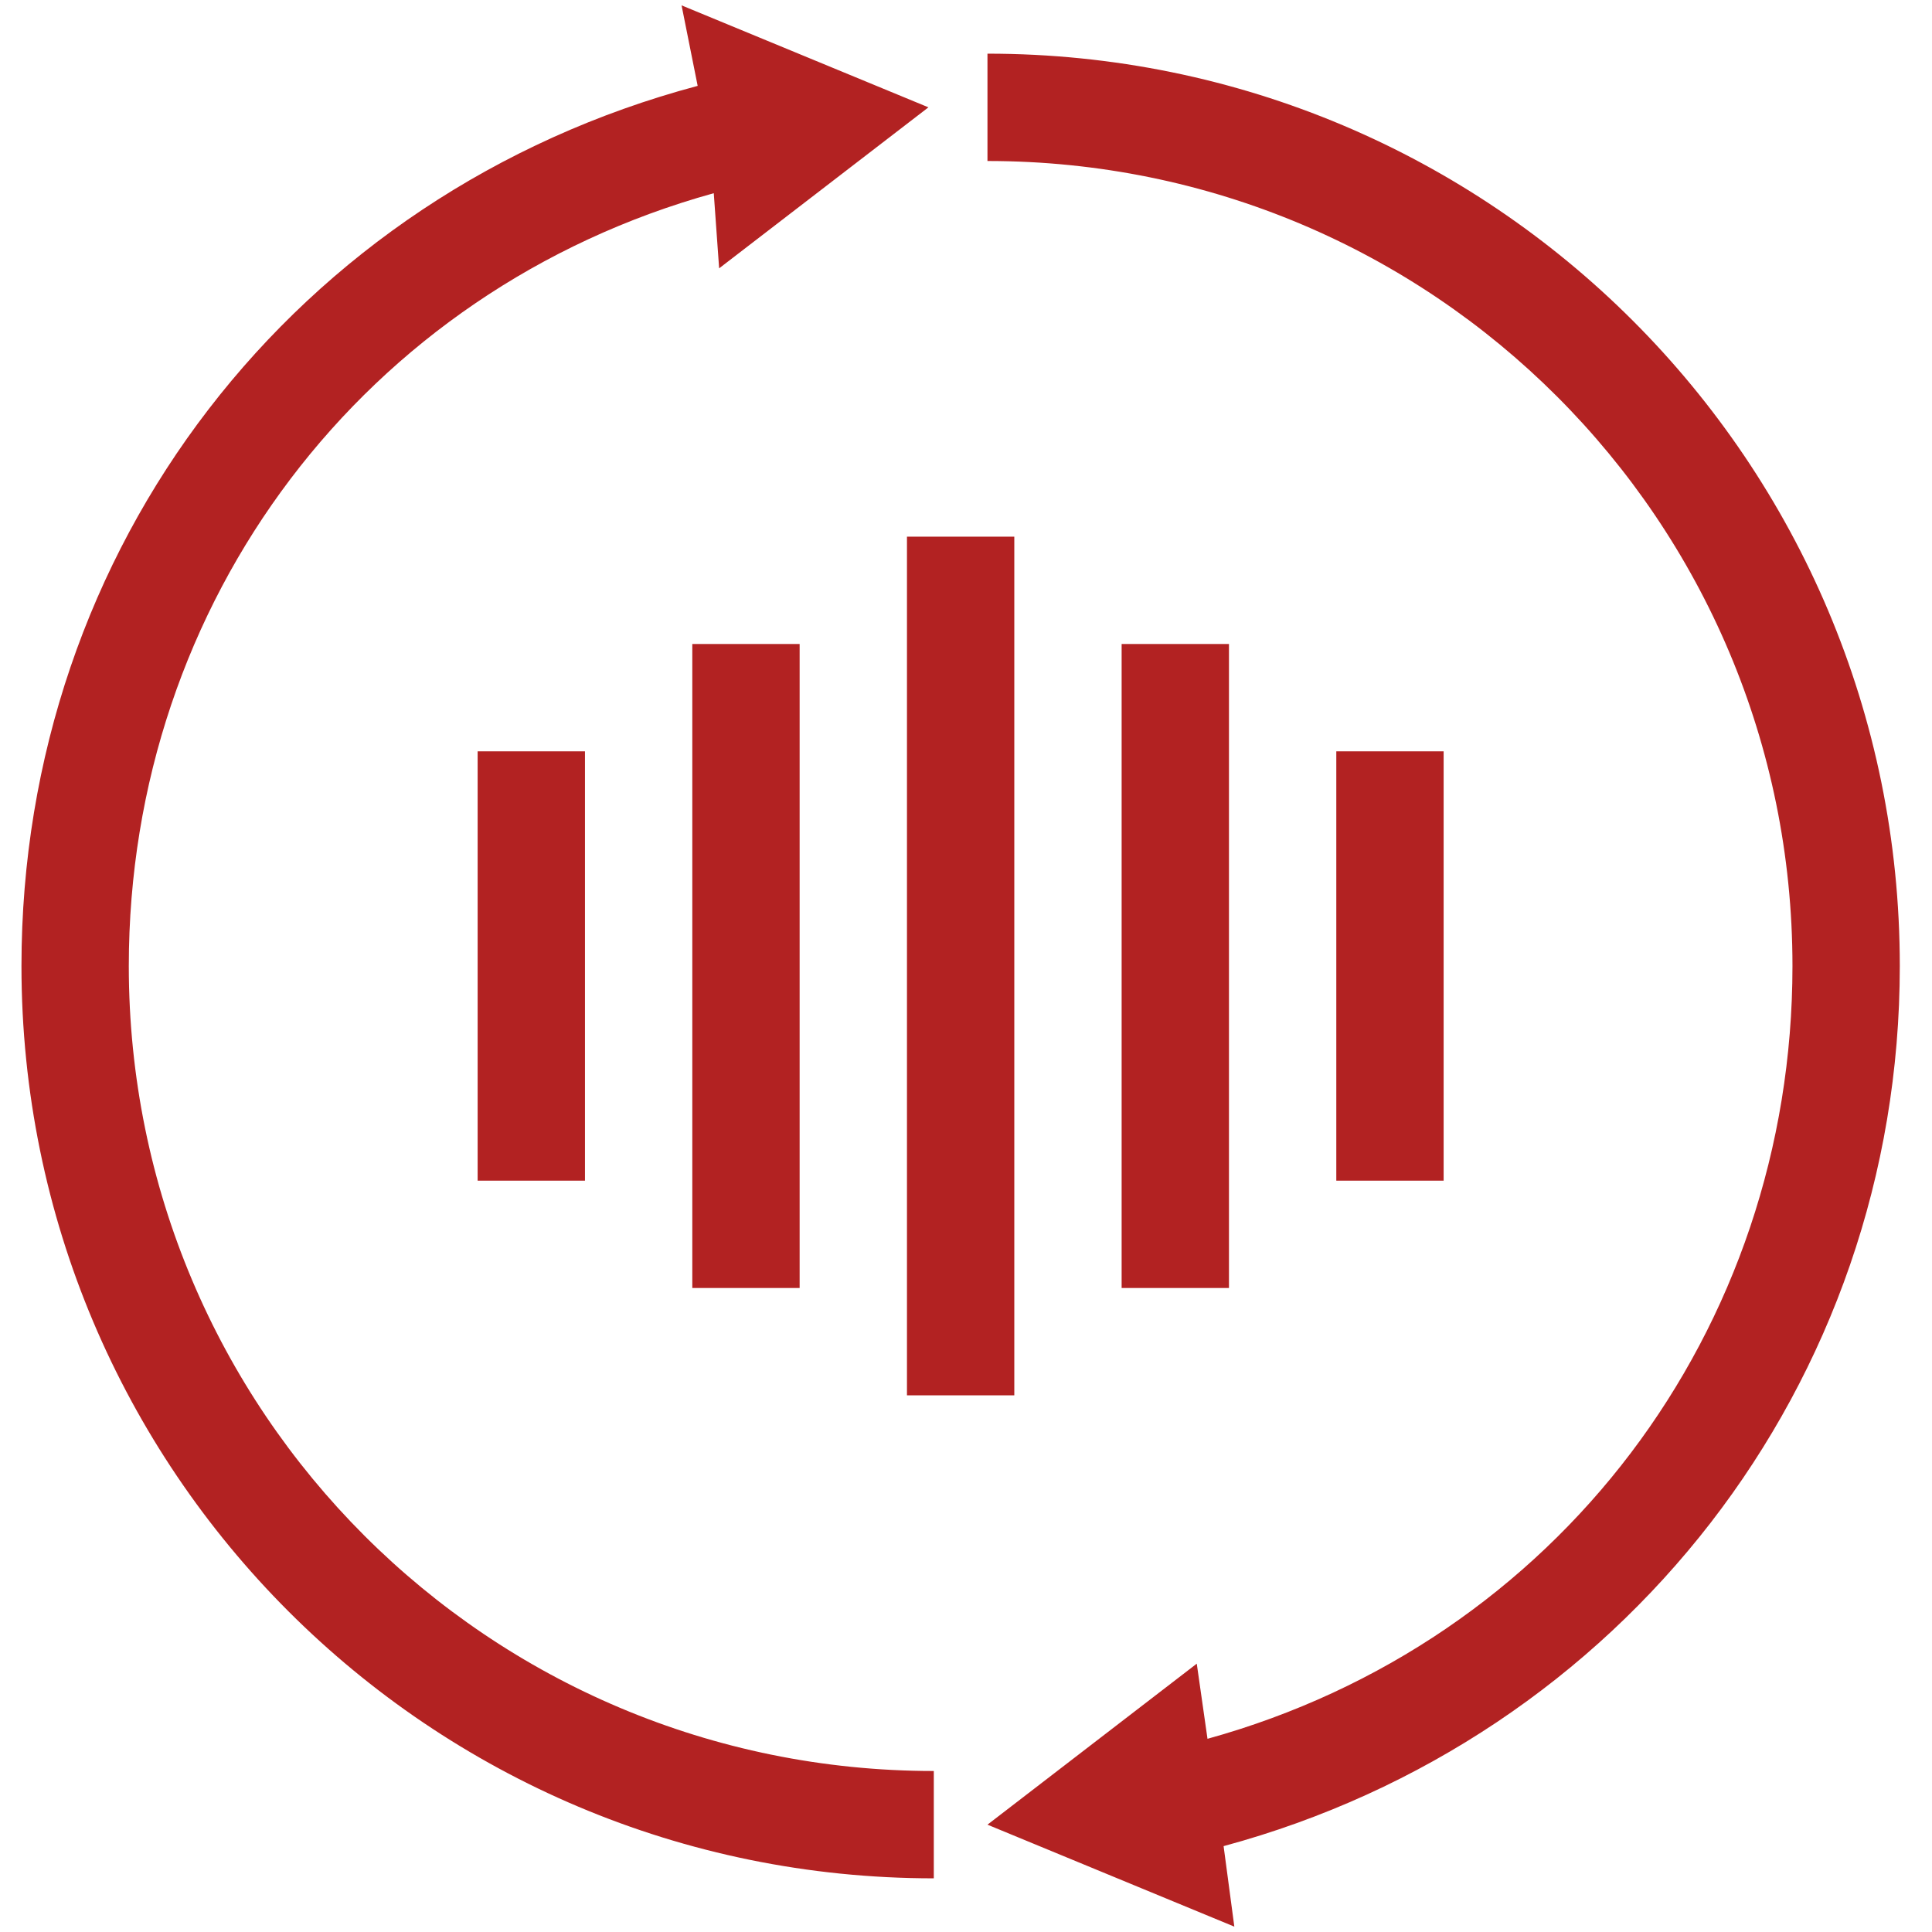
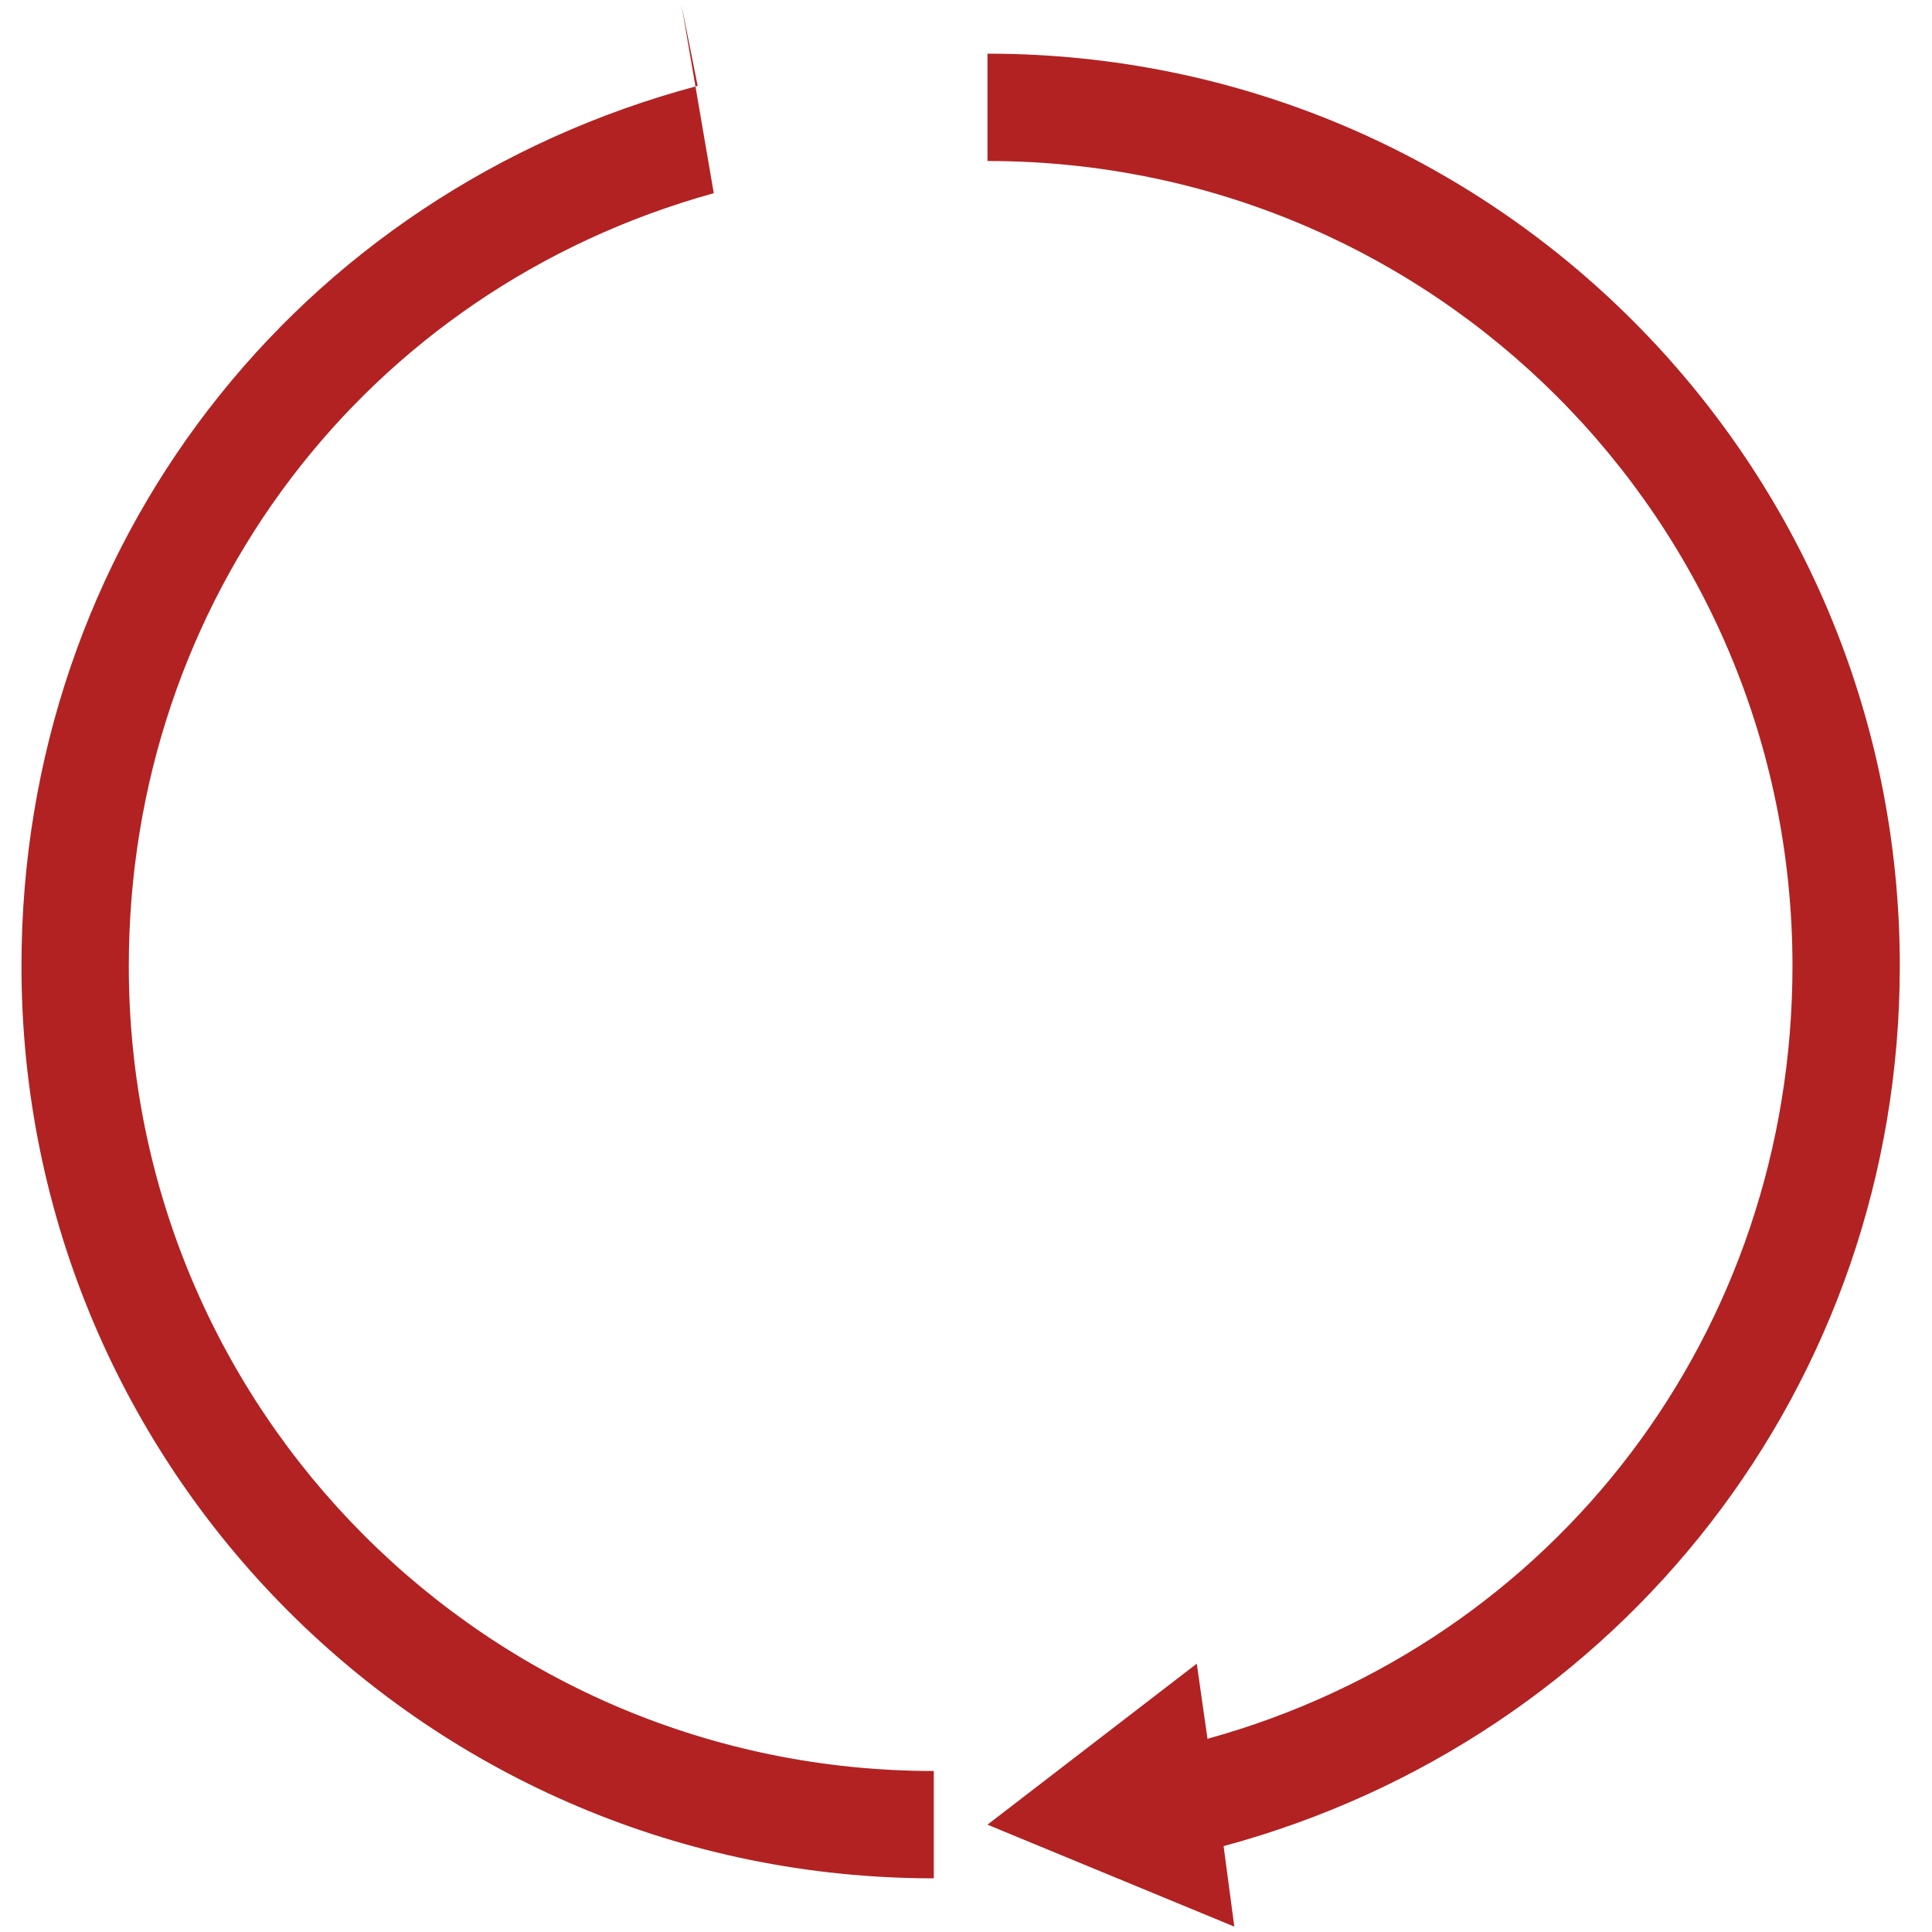
<svg xmlns="http://www.w3.org/2000/svg" t="1521783964734" class="icon" style="" viewBox="0 0 1024 1024" version="1.1" p-id="2945" width="16" height="16">
  <defs>
    <style type="text/css" />
  </defs>
-   <path d="M480.711 284.444h56.889v455.111h-56.889zM366.933 341.333h56.889v341.333h-56.889zM594.489 341.333h56.889v341.333h-56.889zM253.156 398.222h56.889v227.556h-56.889zM708.267 398.222h56.889v227.556h-56.889z" p-id="2946" fill="#b22222" />
-   <path d="M1006.933 512c0-267.378-216.178-483.556-483.556-483.556v56.889c236.089 0 426.667 190.578 426.667 426.667 0 193.422-125.156 358.4-310.044 409.6l-5.689-39.822-110.933 85.333 130.844 54.044-5.689-42.667c210.489-56.889 358.4-244.622 358.4-466.489zM68.267 512c0-193.422 125.156-358.4 310.044-409.6l2.844 39.822 110.933-85.333L361.244 2.844l8.533 42.667C156.444 102.4 11.378 290.133 11.378 512c0 267.378 216.178 483.556 483.556 483.556v-56.889c-236.089 0-426.667-190.578-426.667-426.667z" p-id="2947" fill="#b22222" />
+   <path d="M1006.933 512c0-267.378-216.178-483.556-483.556-483.556v56.889c236.089 0 426.667 190.578 426.667 426.667 0 193.422-125.156 358.4-310.044 409.6l-5.689-39.822-110.933 85.333 130.844 54.044-5.689-42.667c210.489-56.889 358.4-244.622 358.4-466.489zM68.267 512c0-193.422 125.156-358.4 310.044-409.6L361.244 2.844l8.533 42.667C156.444 102.4 11.378 290.133 11.378 512c0 267.378 216.178 483.556 483.556 483.556v-56.889c-236.089 0-426.667-190.578-426.667-426.667z" p-id="2947" fill="#b22222" />
</svg>